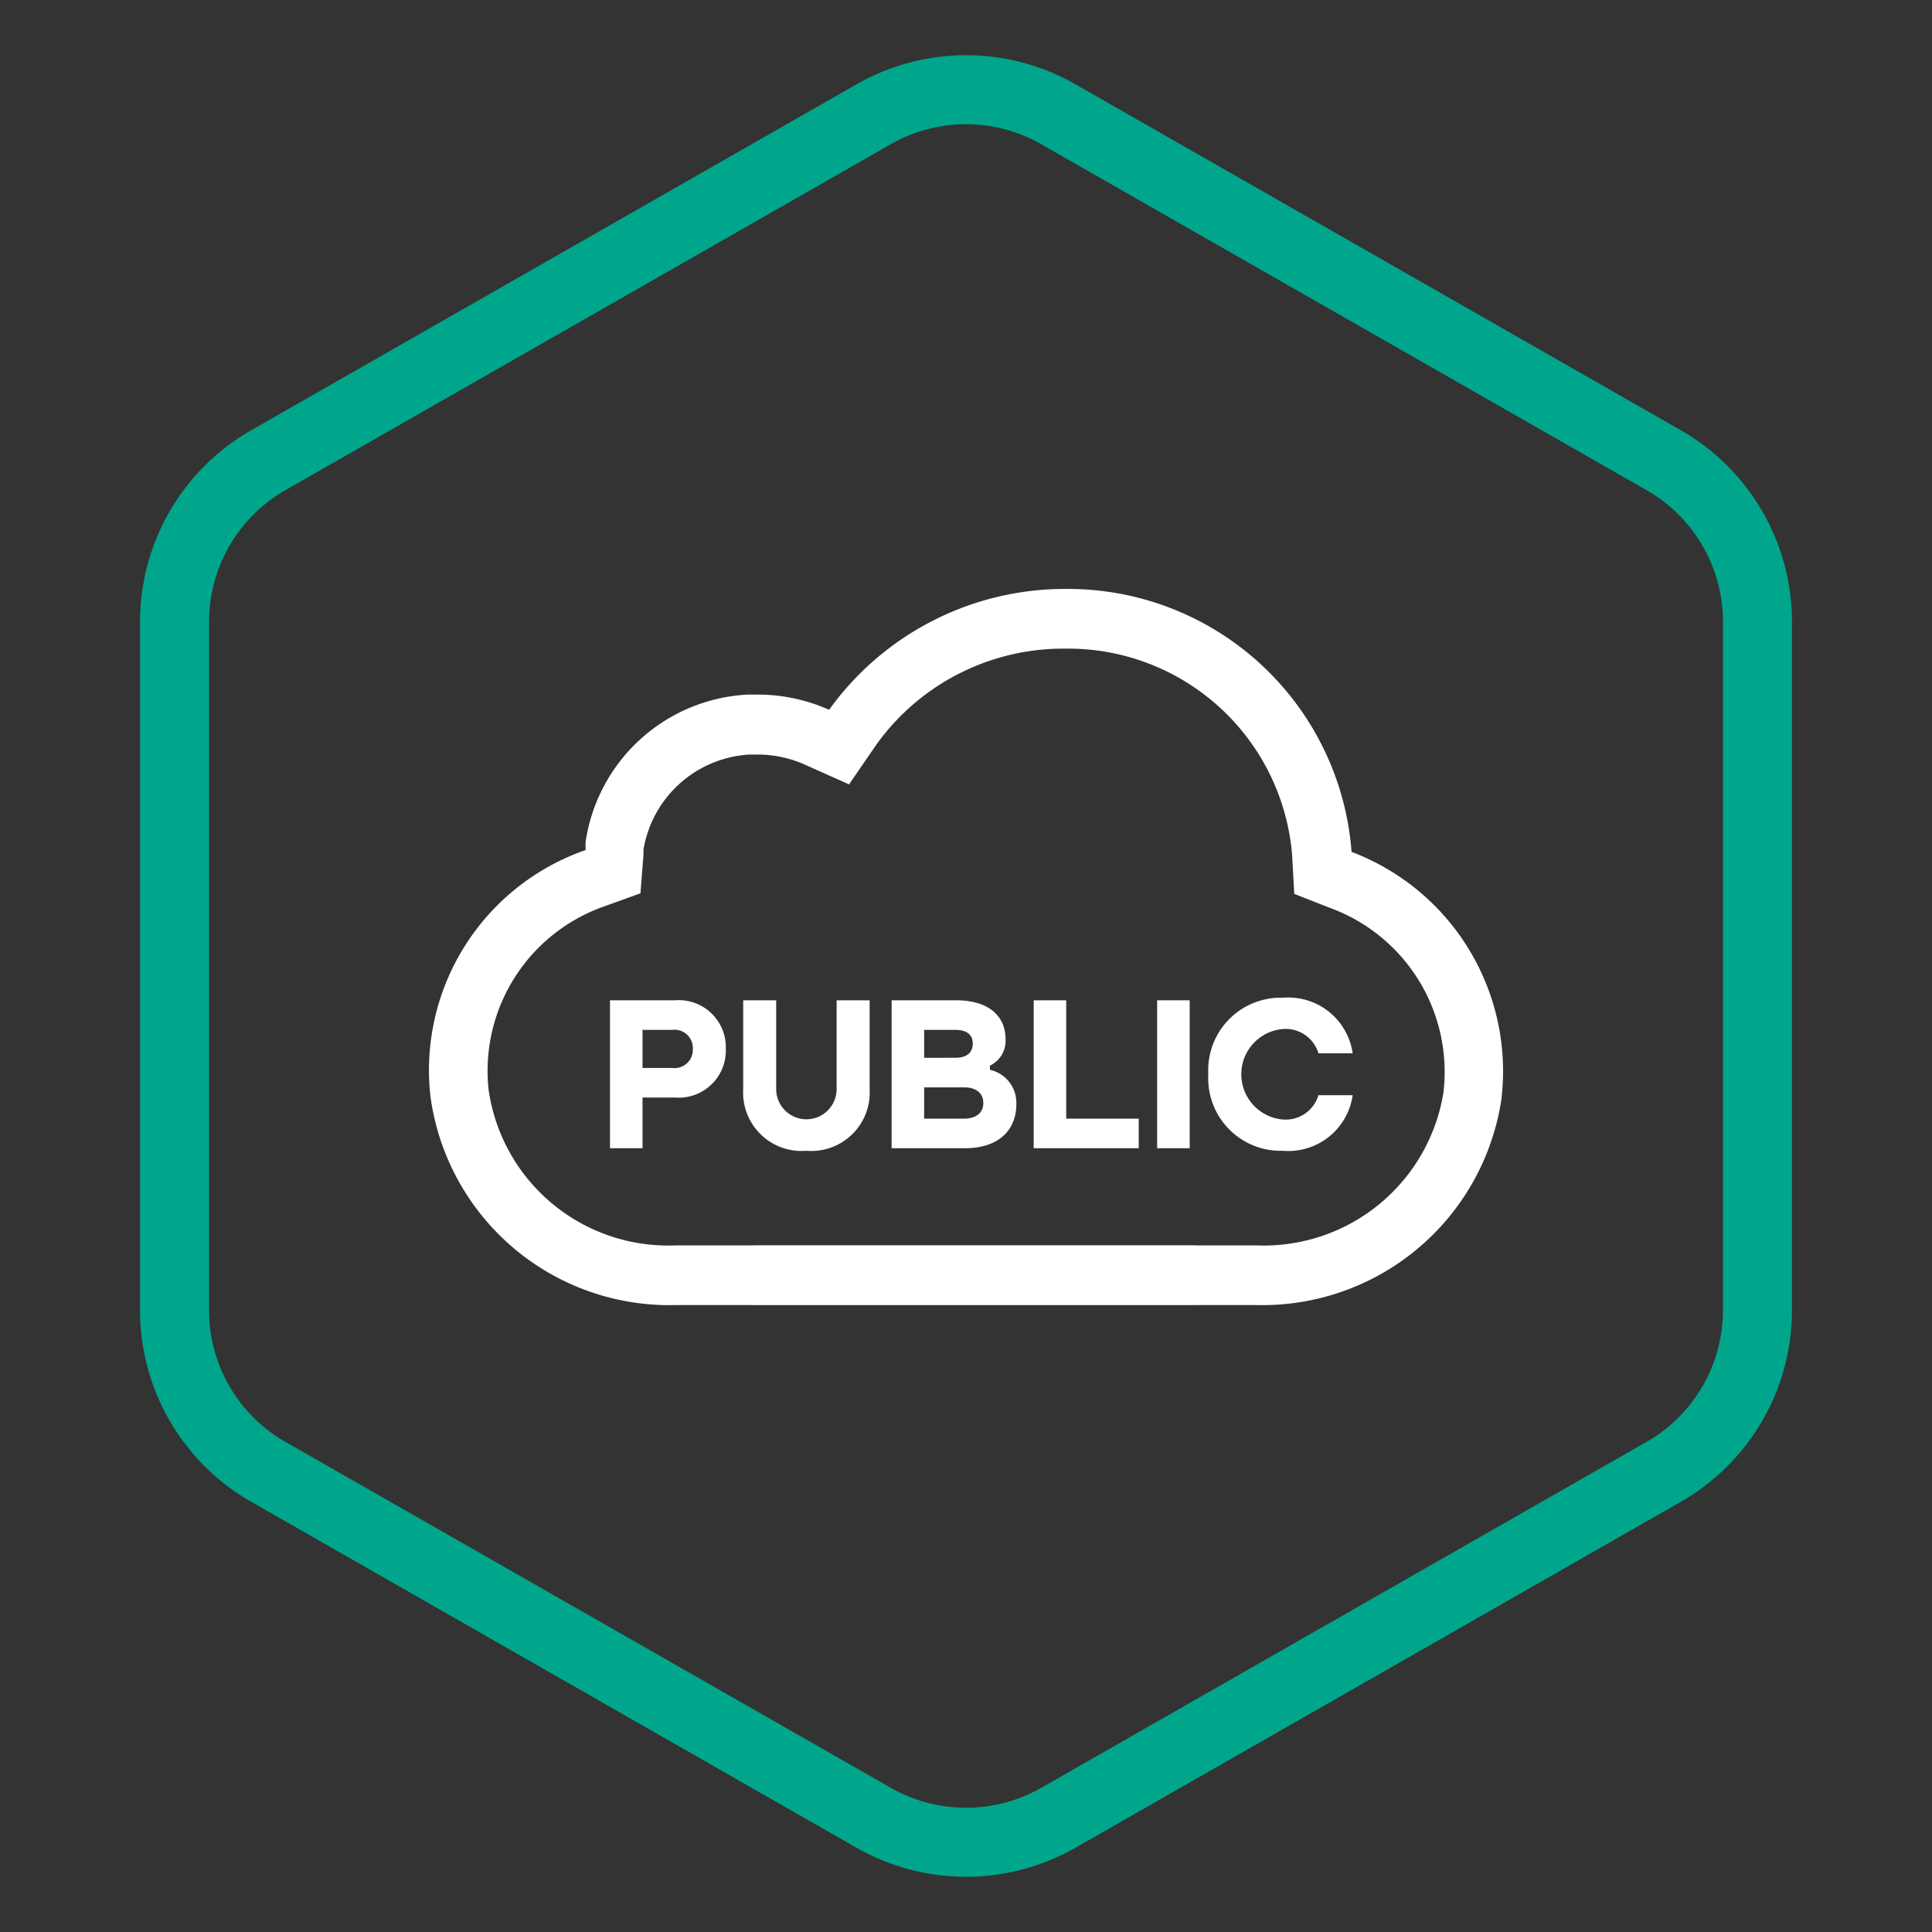
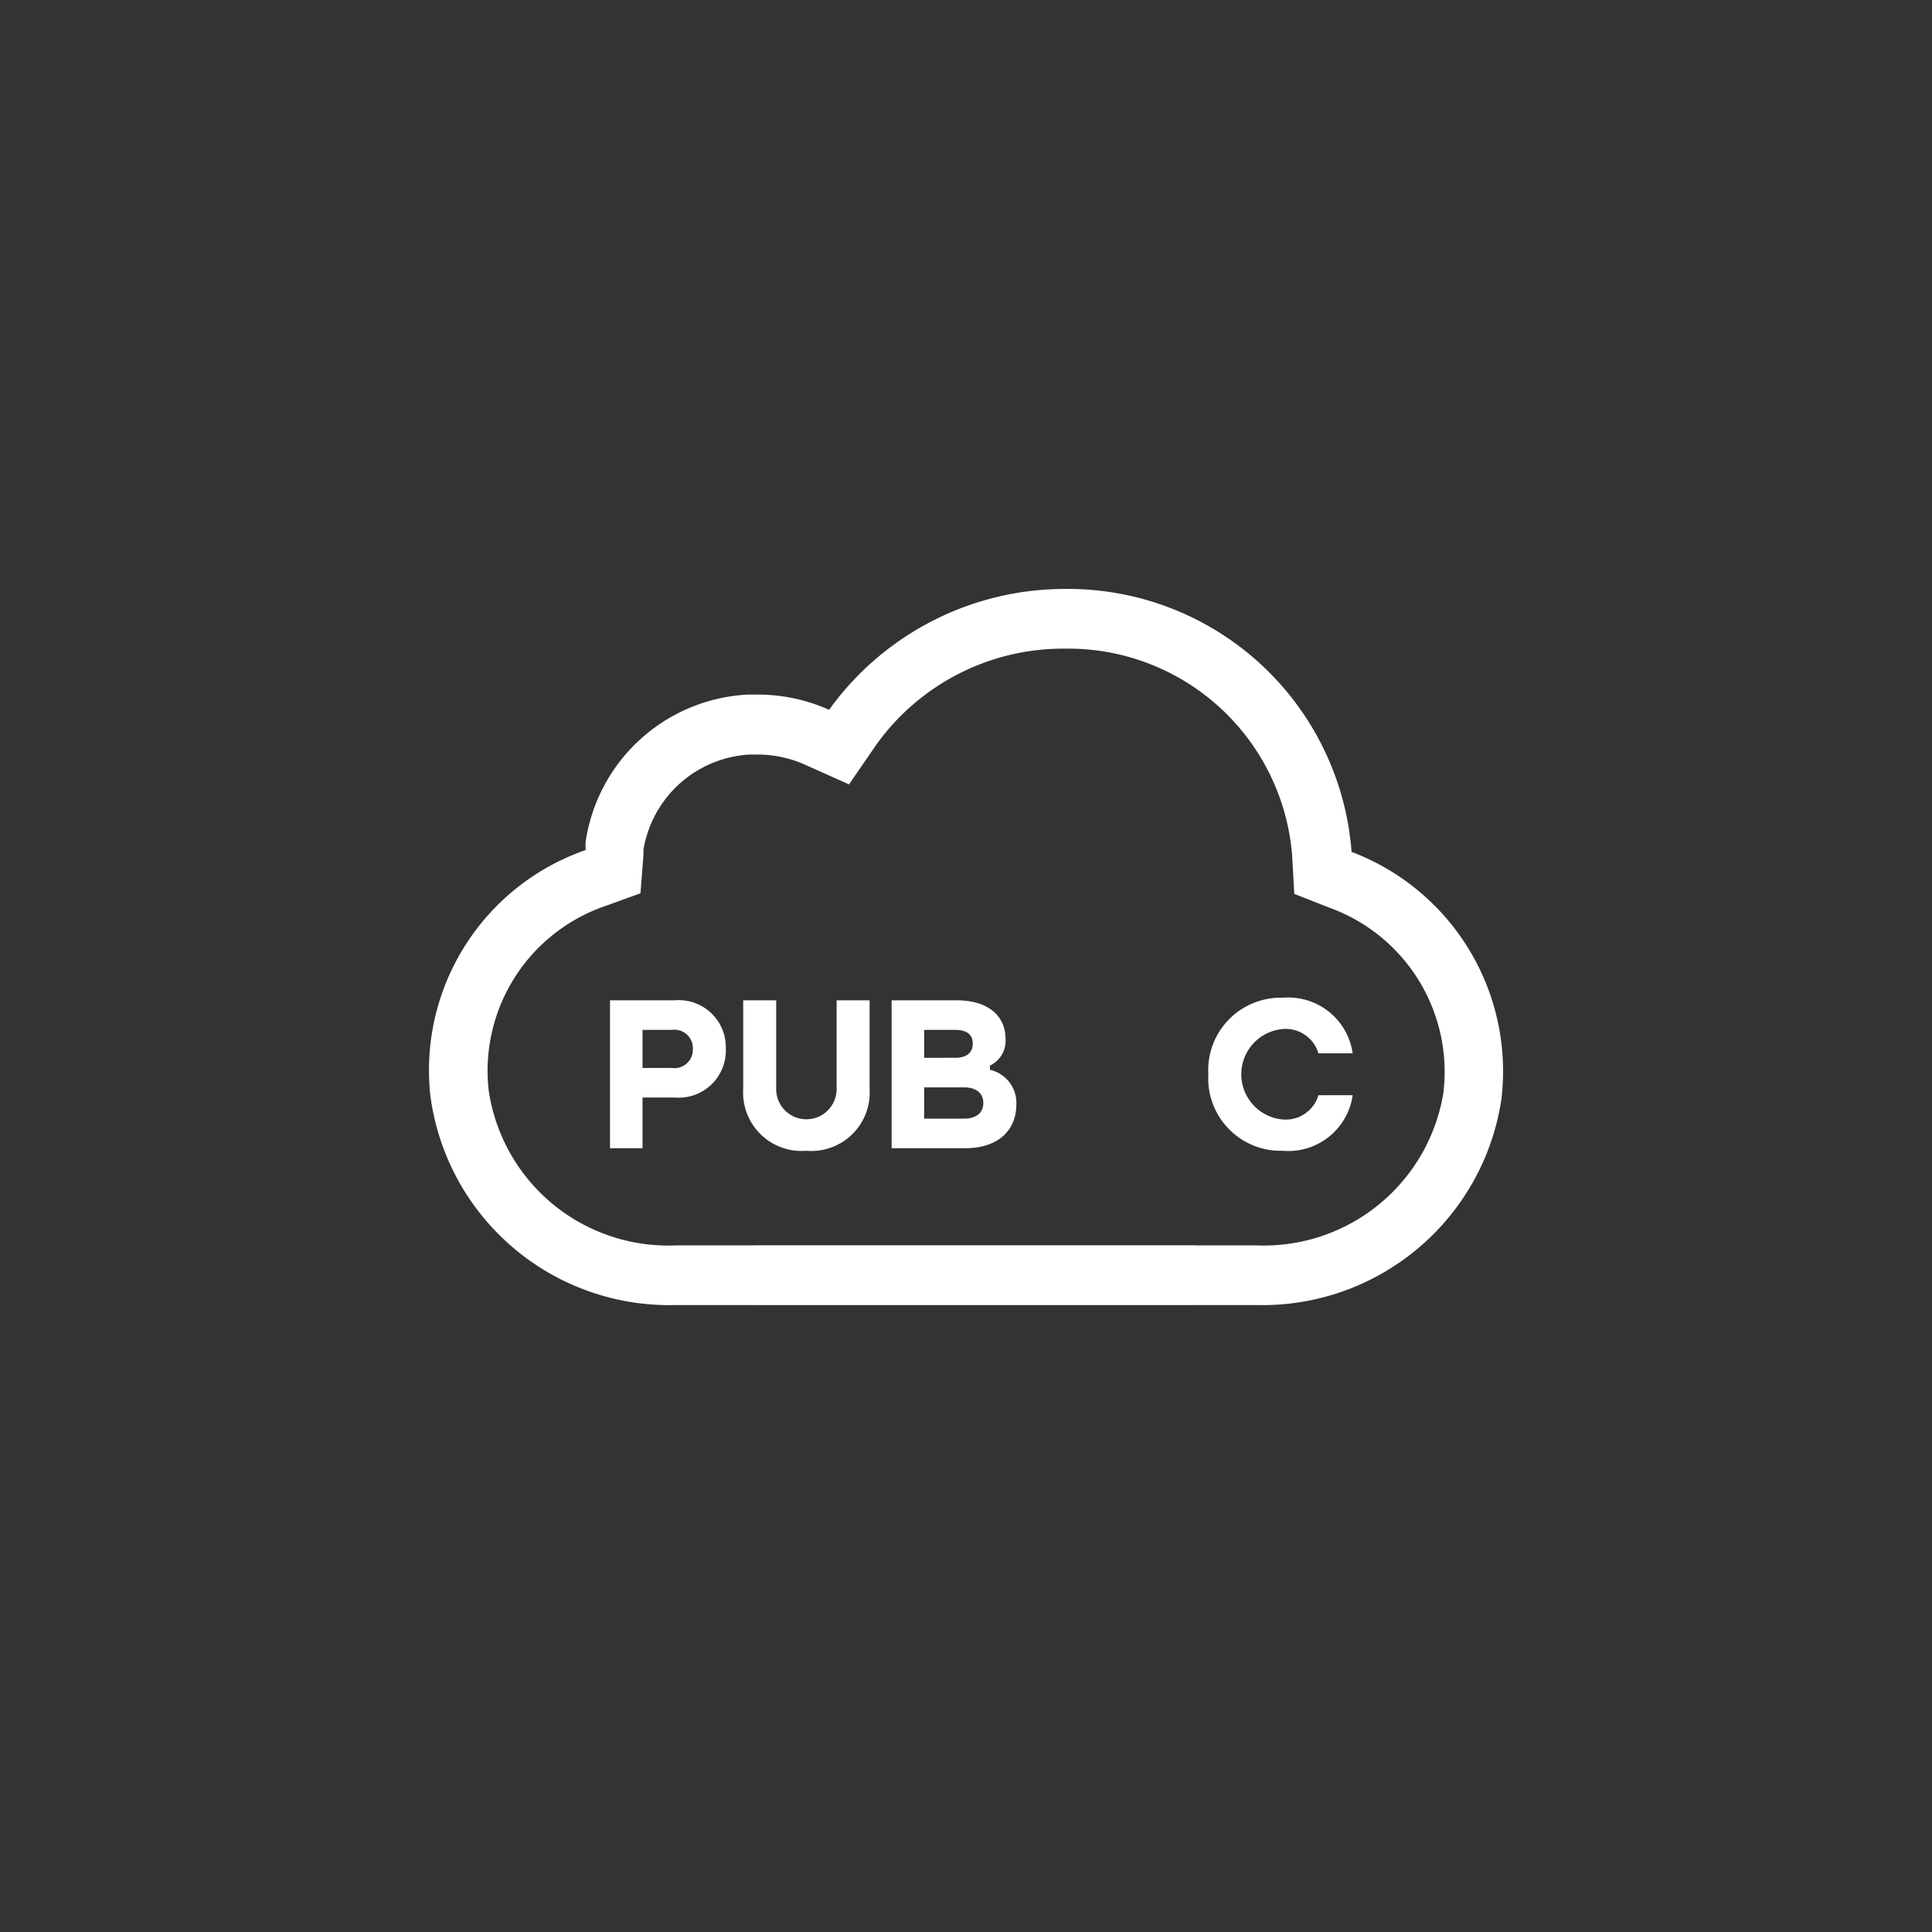
<svg xmlns="http://www.w3.org/2000/svg" width="56" height="56" viewBox="0 0 56 56">
  <rect x="0" y="0" width="56" height="56" fill="#333333" stroke="none" />
  <g id="Слой_1" data-name="Слой 1">
    <g>
-       <path d="M28,2.601a5.399,5.399,0,0,0-2.679.712L7.779,13.338a5.397,5.397,0,0,0-2.72,4.687V37.976a5.397,5.397,0,0,0,2.72,4.687L25.321,52.688a5.402,5.402,0,0,0,5.358,0L48.221,42.663A5.397,5.397,0,0,0,50.941,37.976V18.025a5.397,5.397,0,0,0-2.72-4.687L30.679,3.313A5.397,5.397,0,0,0,28,2.601" style="fill: none;stroke: #00a68c;stroke-miterlimit: 10;stroke-width: 2px" />
      <g>
        <g>
          <path d="M21.038,30.403a1.365,1.365,0,0,1-1.477,1.409h-.937V33.282h-.943v-4.288h1.881A1.365,1.365,0,0,1,21.038,30.403Zm-.956,0a.53.53,0,0,0-.6-.551h-.858v1.103h.858A.53.53,0,0,0,20.082,30.403Z" style="fill: #fff" />
          <path d="M21.542,31.567V28.994h.956v2.573a.876.876,0,1,0,1.752,0V28.994h.956v2.573a1.693,1.693,0,0,1-1.832,1.789A1.694,1.694,0,0,1,21.542,31.567Z" style="fill: #fff" />
          <path d="M25.844,28.994h1.875c.944,0,1.427.466,1.427,1.121a.794.794,0,0,1-.453.772v.122a.98.98,0,0,1,.766,1.005c0,.668-.435,1.268-1.495,1.268H25.844Zm1.85,1.666c.325,0,.502-.147.502-.41,0-.264-.178-.398-.502-.398H26.787v.809Zm.257,1.764c.306,0,.551-.141.551-.453,0-.312-.245-.453-.551-.453H26.787v.907Z" style="fill: #fff" />
-           <path d="M33.007,32.424V33.282H29.962v-4.288h.943v3.431Z" style="fill: #fff" />
-           <path d="M33.541,28.994h.943V33.282h-.943Z" style="fill: #fff" />
          <path d="M35.024,31.138a2.1,2.1,0,0,1,2.156-2.218,1.885,1.885,0,0,1,2.028,1.611h-.992a.992.992,0,0,0-1.035-.704,1.316,1.316,0,0,0,0,2.622.992.992,0,0,0,1.035-.704h.992a1.885,1.885,0,0,1-2.028,1.611A2.1,2.1,0,0,1,35.024,31.138Z" style="fill: #fff" />
        </g>
        <path d="M39.193,24.699h-.017a8.242,8.242,0,0,0-8.303-7.628,8.416,8.416,0,0,0-6.841,3.503,5.069,5.069,0,0,0-2.084-.441h-.268a5.008,5.008,0,0,0-4.705,4.264,2.34,2.34,0,0,0,0,.242A6.755,6.755,0,0,0,12.476,31.774a6.988,6.988,0,0,0,7.101,6.054H21.846v.001H34.636v-.001h1.798a7.006,7.006,0,0,0,7.084-5.959A6.798,6.798,0,0,0,39.193,24.699Zm2.647,6.963a5.276,5.276,0,0,1-5.406,4.437H34.636v-.003H21.846v.003H19.576a5.259,5.259,0,0,1-5.414-4.515,5.051,5.051,0,0,1,3.347-5.31l1.055-.381.087-1.107v-.156a3.304,3.304,0,0,1,3.079-2.759h.216a3.364,3.364,0,0,1,1.367.285l1.297.58.796-1.159a6.669,6.669,0,0,1,5.466-2.776,6.513,6.513,0,0,1,6.582,6.002l.061,1.107,1.038.407A5.06,5.06,0,0,1,41.839,31.662Z" style="fill: #fff" />
      </g>
    </g>
  </g>
</svg>